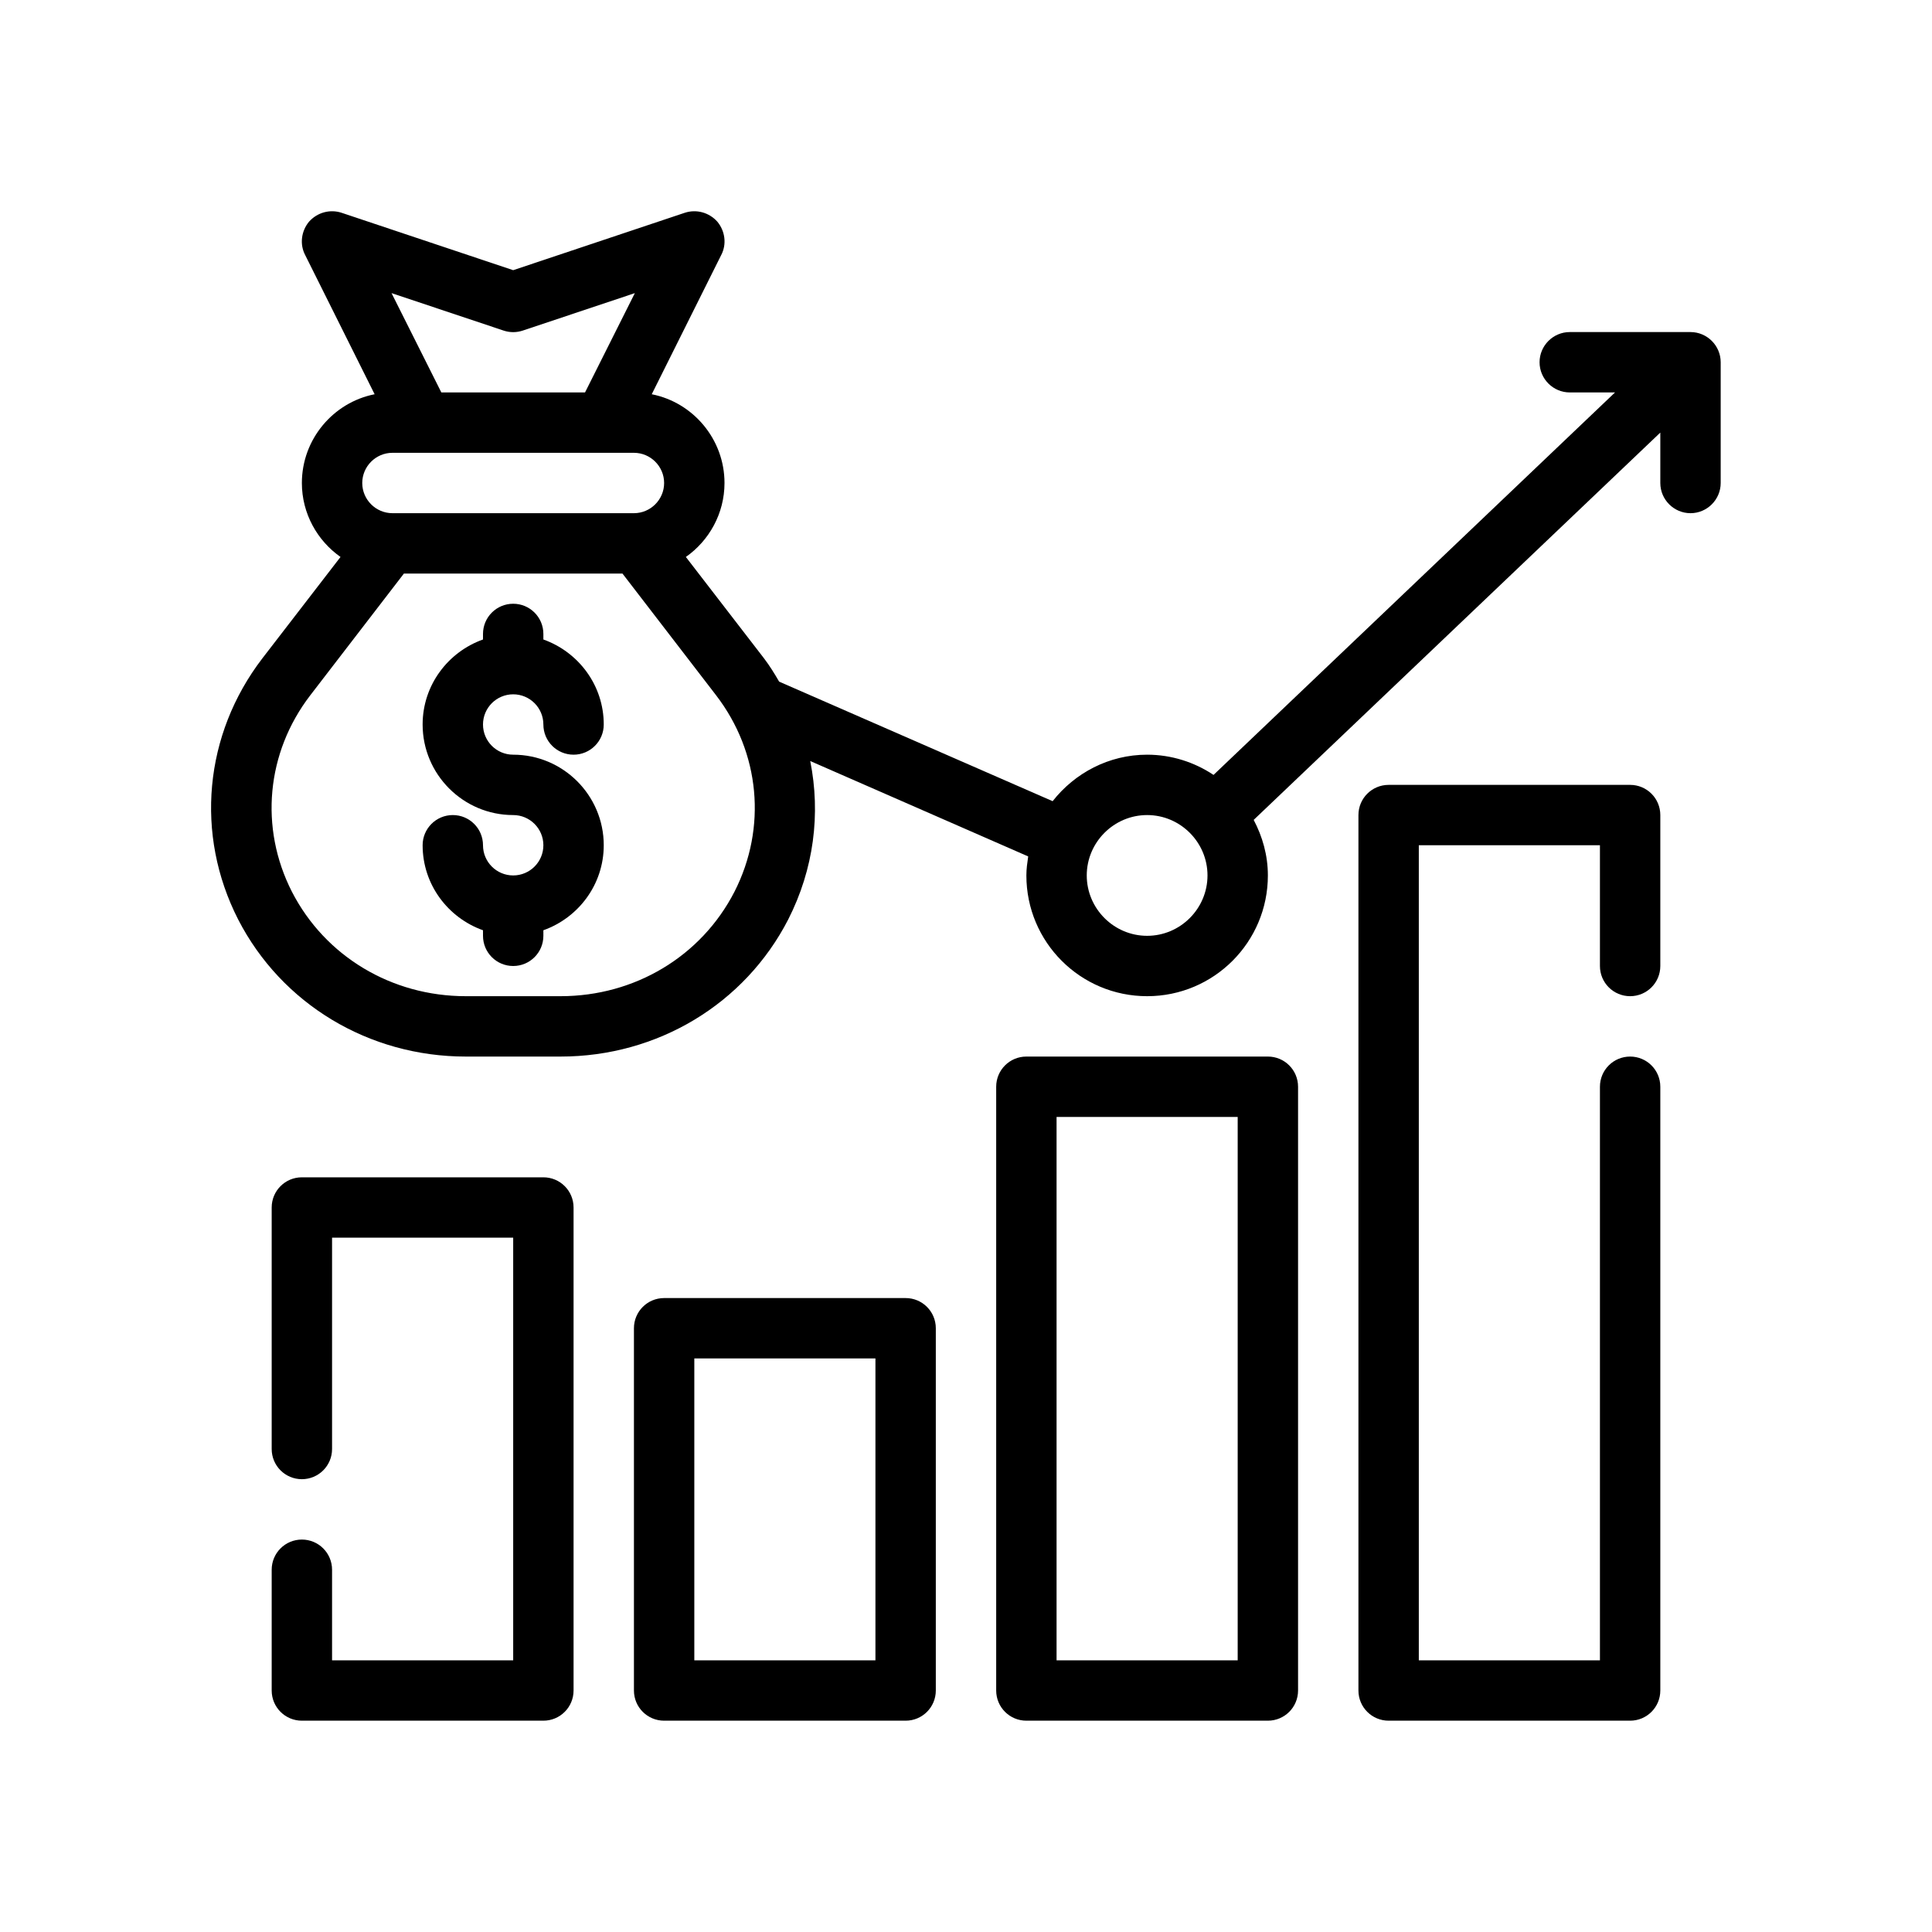
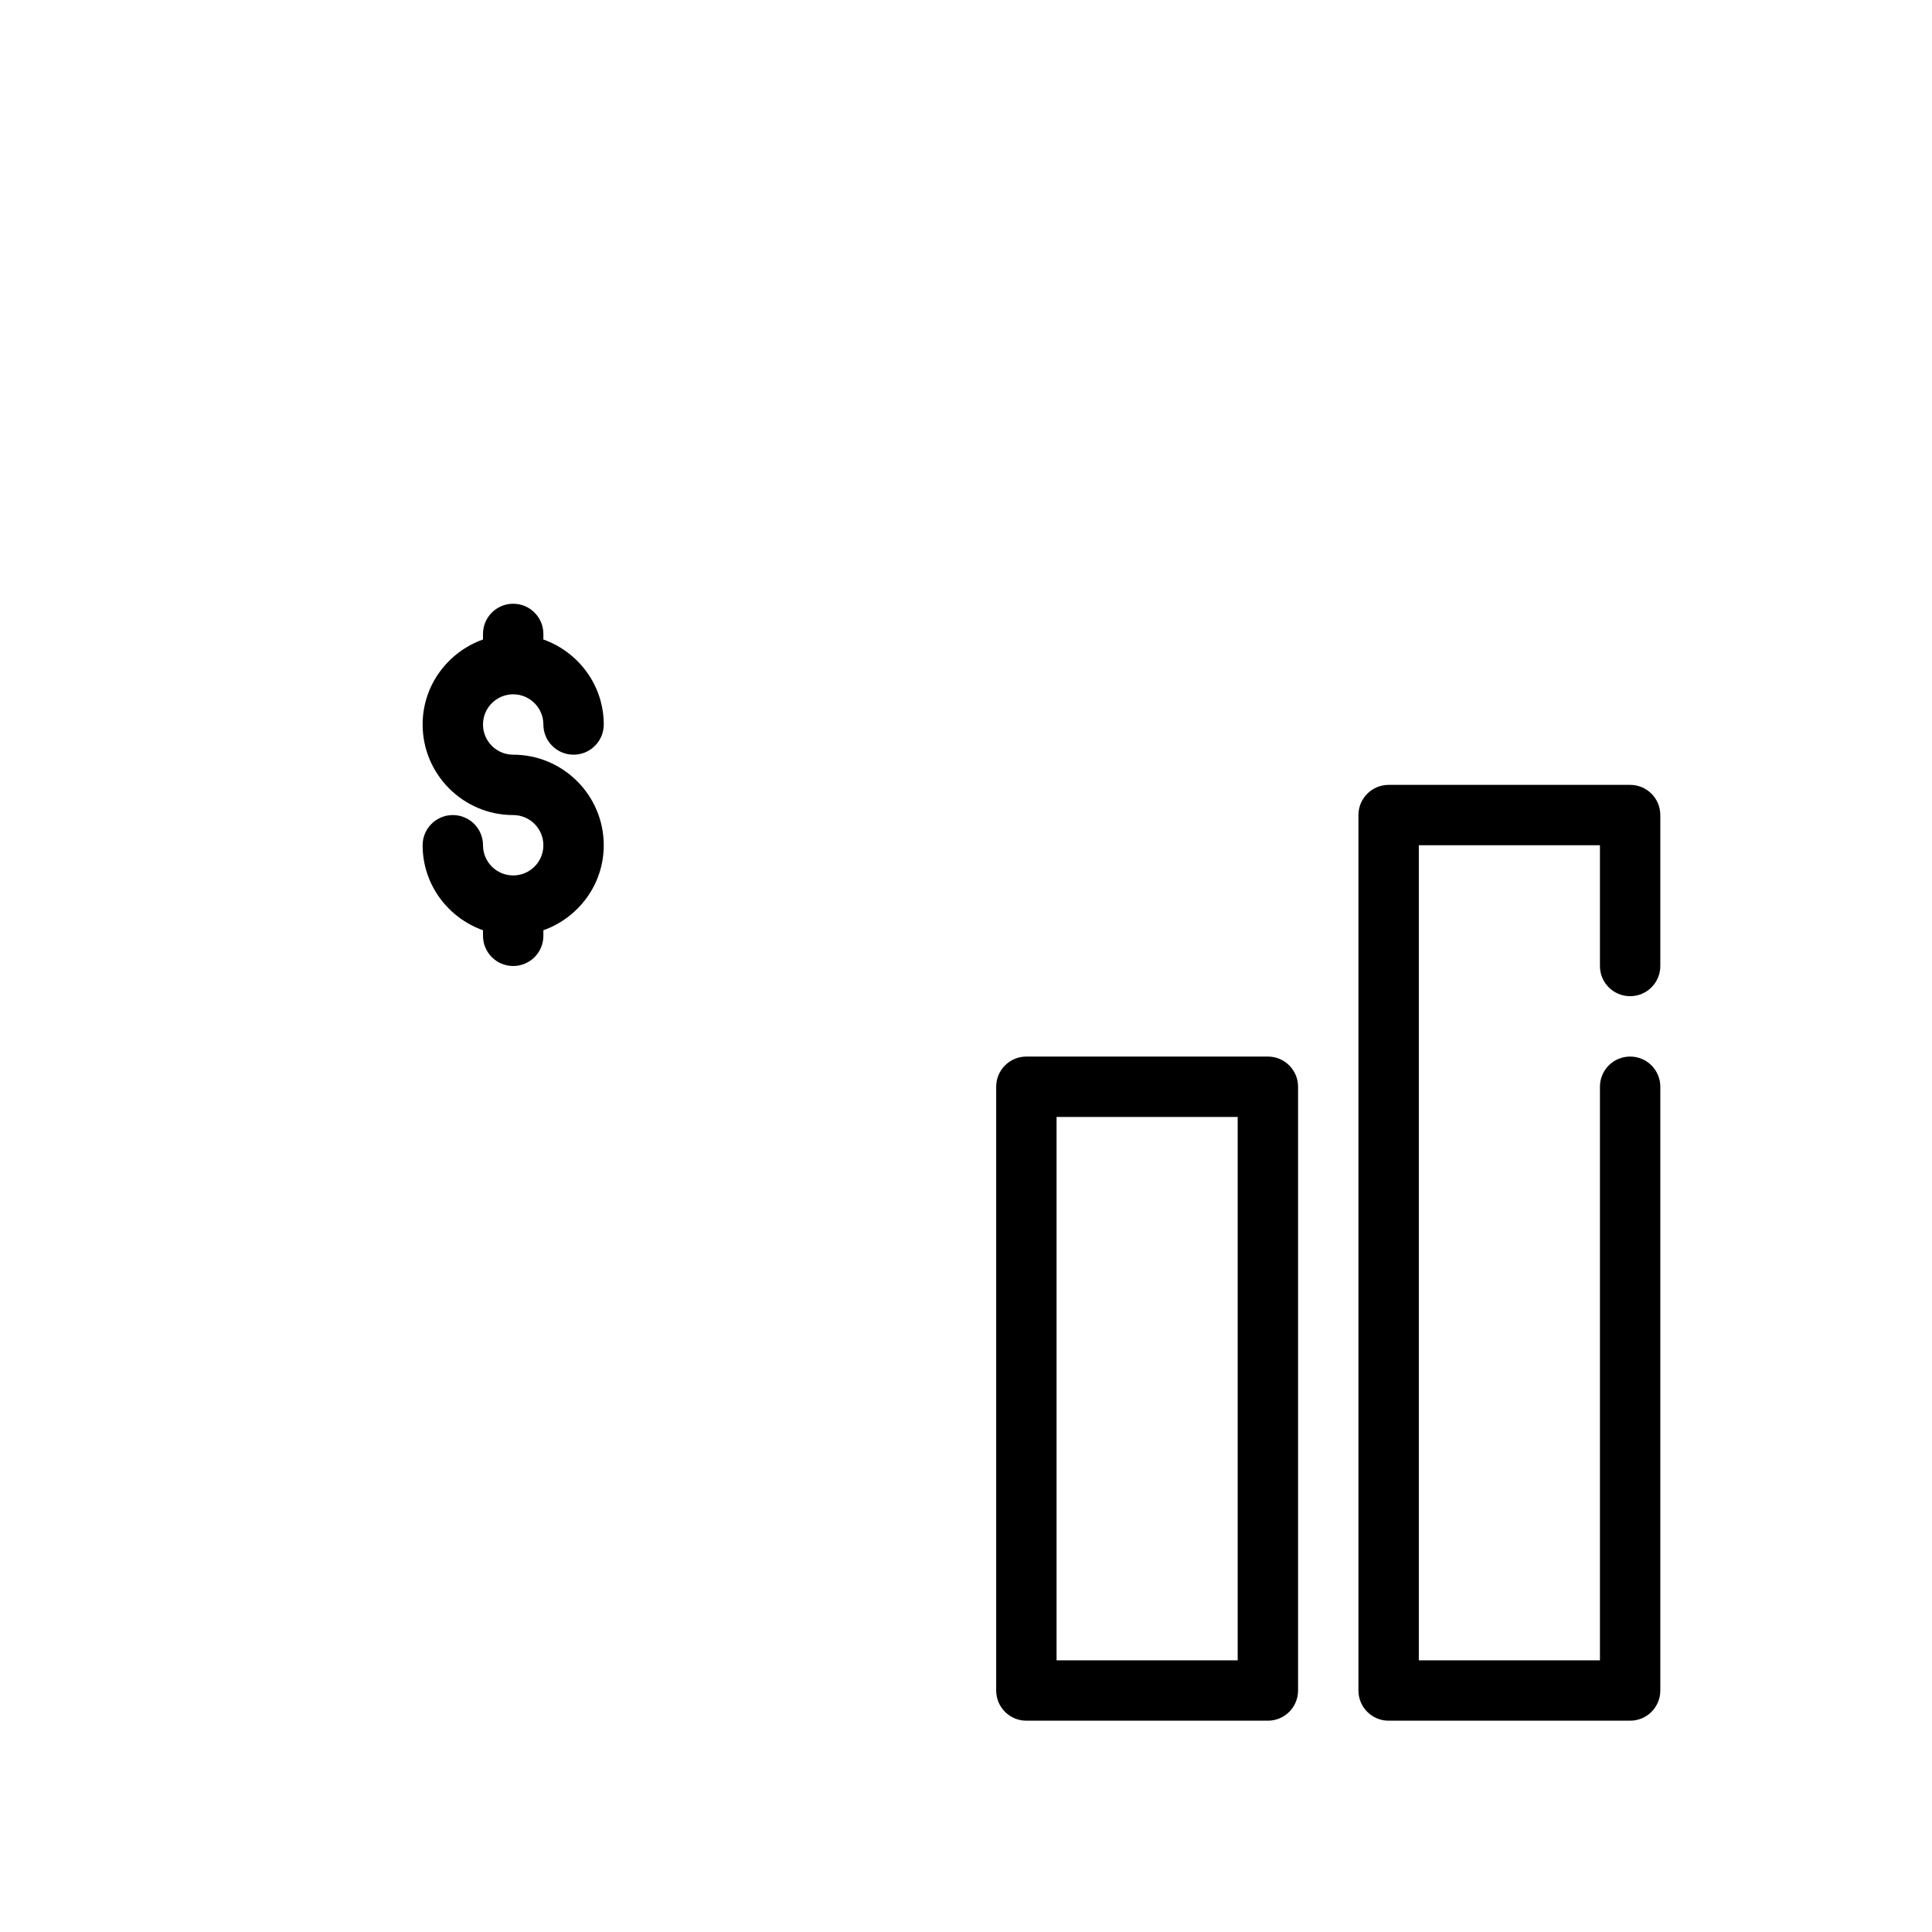
<svg xmlns="http://www.w3.org/2000/svg" id="Outline" version="1.1" viewBox="0 0 64 64">
  <path d="M17,23c.552,0,1,.448,1,1,0,.553.447,1,1,1s1-.447,1-1c0-1.302-.839-2.402-2-2.816v-.184c0-.553-.447-1-1-1s-1,.447-1,1v.184c-1.161.414-2,1.514-2,2.816,0,1.654,1.346,3,3,3,.552,0,1,.448,1,1s-.448,1-1,1-1-.448-1-1c0-.553-.447-1-1-1s-1,.447-1,1c0,1.302.839,2.402,2,2.816v.184c0,.553.447,1,1,1s1-.447,1-1v-.184c1.161-.414,2-1.514,2-2.816,0-1.654-1.346-3-3-3-.552,0-1-.448-1-1s.448-1,1-1Z" fill="#000" stroke-width="0" />
-   <path d="M30,43h-8c-.553,0-1,.447-1,1v12c0,.553.447,1,1,1h8c.553,0,1-.447,1-1v-12c0-.553-.447-1-1-1ZM29,55h-6v-10h6v10Z" fill="#000" stroke-width="0" />
-   <path d="M18,39h-8c-.553,0-1,.447-1,1v8c0,.553.447,1,1,1s1-.447,1-1v-7h6v14h-6v-3c0-.553-.447-1-1-1s-1,.447-1,1v4c0,.553.447,1,1,1h8c.553,0,1-.447,1-1v-16c0-.553-.447-1-1-1Z" fill="#000" stroke-width="0" />
  <path d="M42,35h-8c-.553,0-1,.447-1,1v20c0,.553.447,1,1,1h8c.553,0,1-.447,1-1v-20c0-.553-.447-1-1-1ZM41,55h-6v-18h6v18Z" fill="#000" stroke-width="0" />
  <path d="M54,26h-8c-.553,0-1,.447-1,1v29c0,.553.447,1,1,1h8c.553,0,1-.447,1-1v-20c0-.553-.447-1-1-1s-1,.447-1,1v19h-6v-27h6v4c0,.553.447,1,1,1s1-.447,1-1v-5c0-.553-.447-1-1-1Z" fill="#000" stroke-width="0" />
-   <path d="M56,11h-4c-.55,0-1,.45-1,1s.45,1,1,1h1.5l-13.3,12.67c-.63-.42-1.39-.67-2.2-.67-1.27,0-2.4.61-3.13,1.54l-9.06-3.96c-.15-.26-.31-.52-.5-.77l-2.59-3.36c.77-.54,1.28-1.44,1.28-2.45,0-1.45-1.04-2.67-2.41-2.94l2.3-4.61c.19-.36.13-.8-.13-1.11-.27-.3-.69-.42-1.08-.29l-5.68,1.9-5.68-1.9c-.39-.13-.81-.01-1.08.29-.26.31-.32.75-.13,1.11l2.3,4.61c-1.37.27-2.41,1.49-2.41,2.94,0,1.01.51,1.91,1.28,2.45l-2.59,3.36c-1.93,2.52-2.24,5.83-.8,8.65,1.44,2.8,4.33,4.54,7.54,4.54h3.14c3.21,0,6.1-1.74,7.54-4.54.85-1.67,1.08-3.5.73-5.25l7.22,3.16c-.03.21-.06.41-.06.63,0,2.21,1.79,4,4,4s4-1.79,4-4c0-.67-.18-1.29-.47-1.84l13.47-12.83v1.67c0,.55.45,1,1,1s1-.45,1-1v-4c0-.55-.45-1-1-1ZM16.68,10.95c.21.07.43.07.64,0l3.71-1.24-1.65,3.29h-4.76l-1.65-3.29,3.71,1.24ZM13,15h8c.55,0,1,.45,1,1s-.45,1-1,1h-8c-.55,0-1-.45-1-1s.45-1,1-1ZM24.33,29.54c-1.1,2.14-3.3,3.46-5.76,3.46h-3.14c-2.46,0-4.66-1.32-5.76-3.46-1.08-2.12-.85-4.61.61-6.51l3.1-4.03h7.24l3.1,4.03c1.46,1.9,1.69,4.39.61,6.51ZM38,31c-1.1,0-2-.9-2-2,0-1.1.9-2,2-2s2,.9,2,2c0,1.1-.9,2-2,2Z" fill="#000" stroke-width="0" />
</svg>